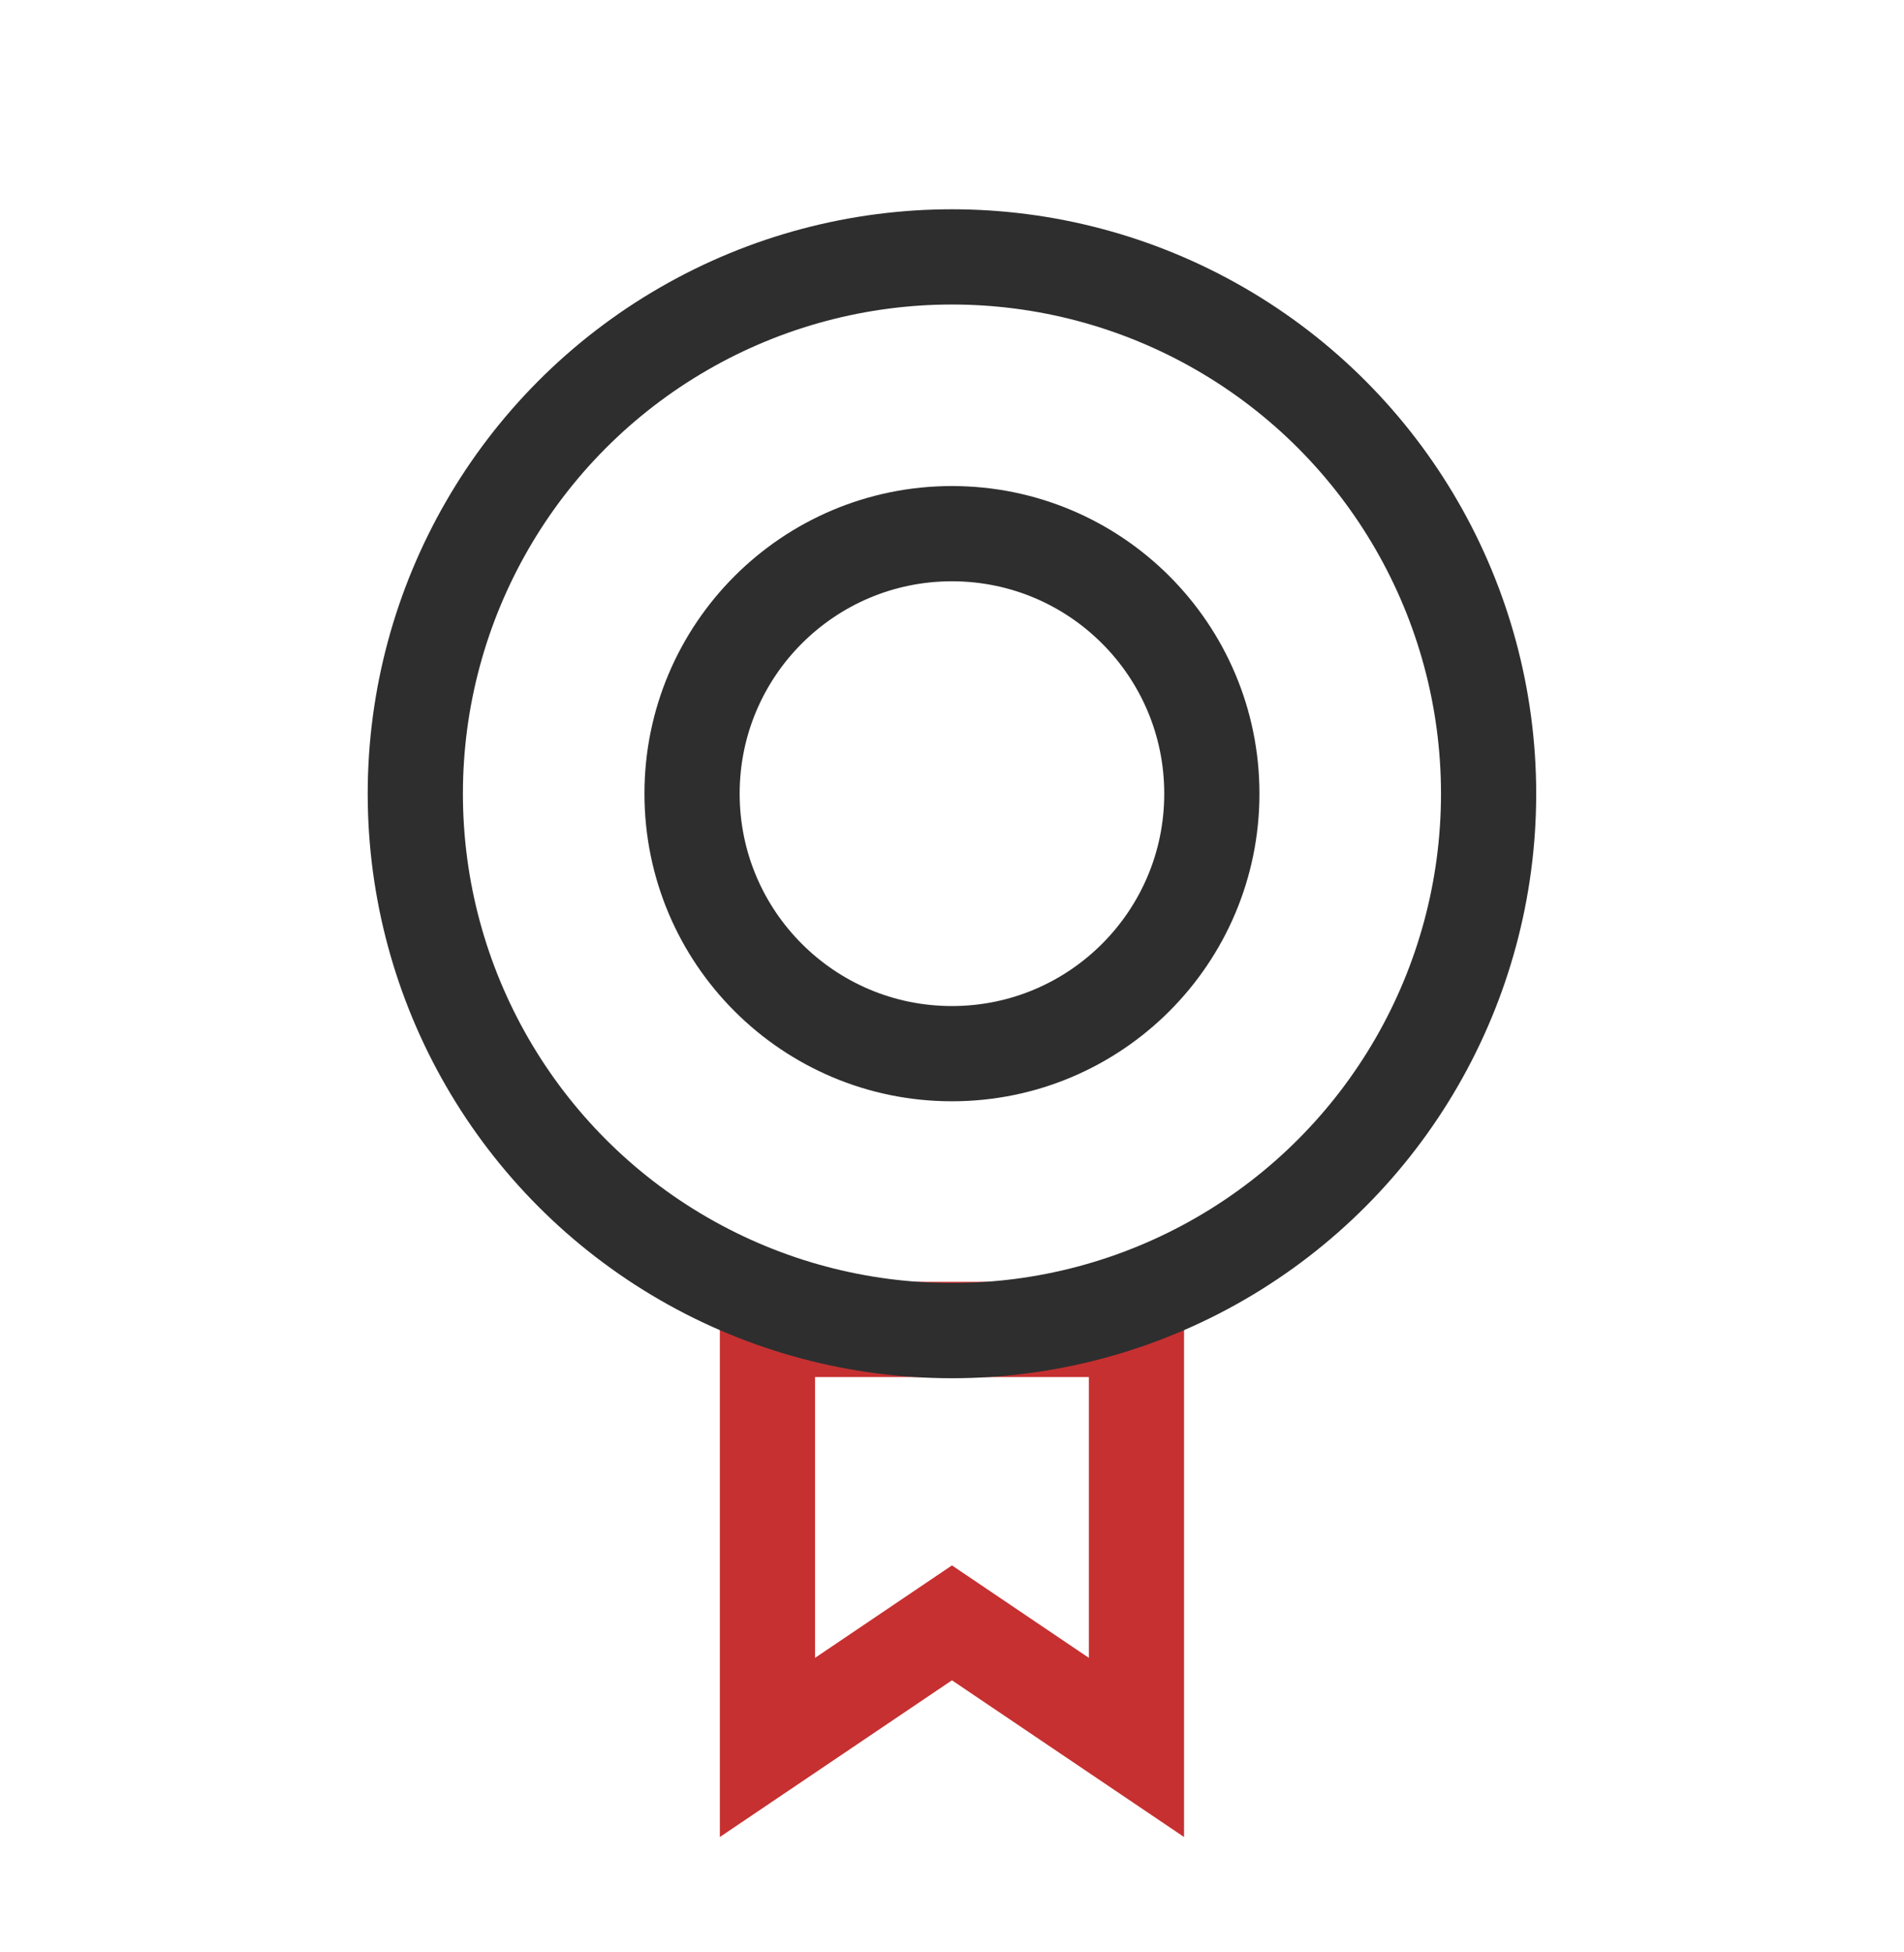
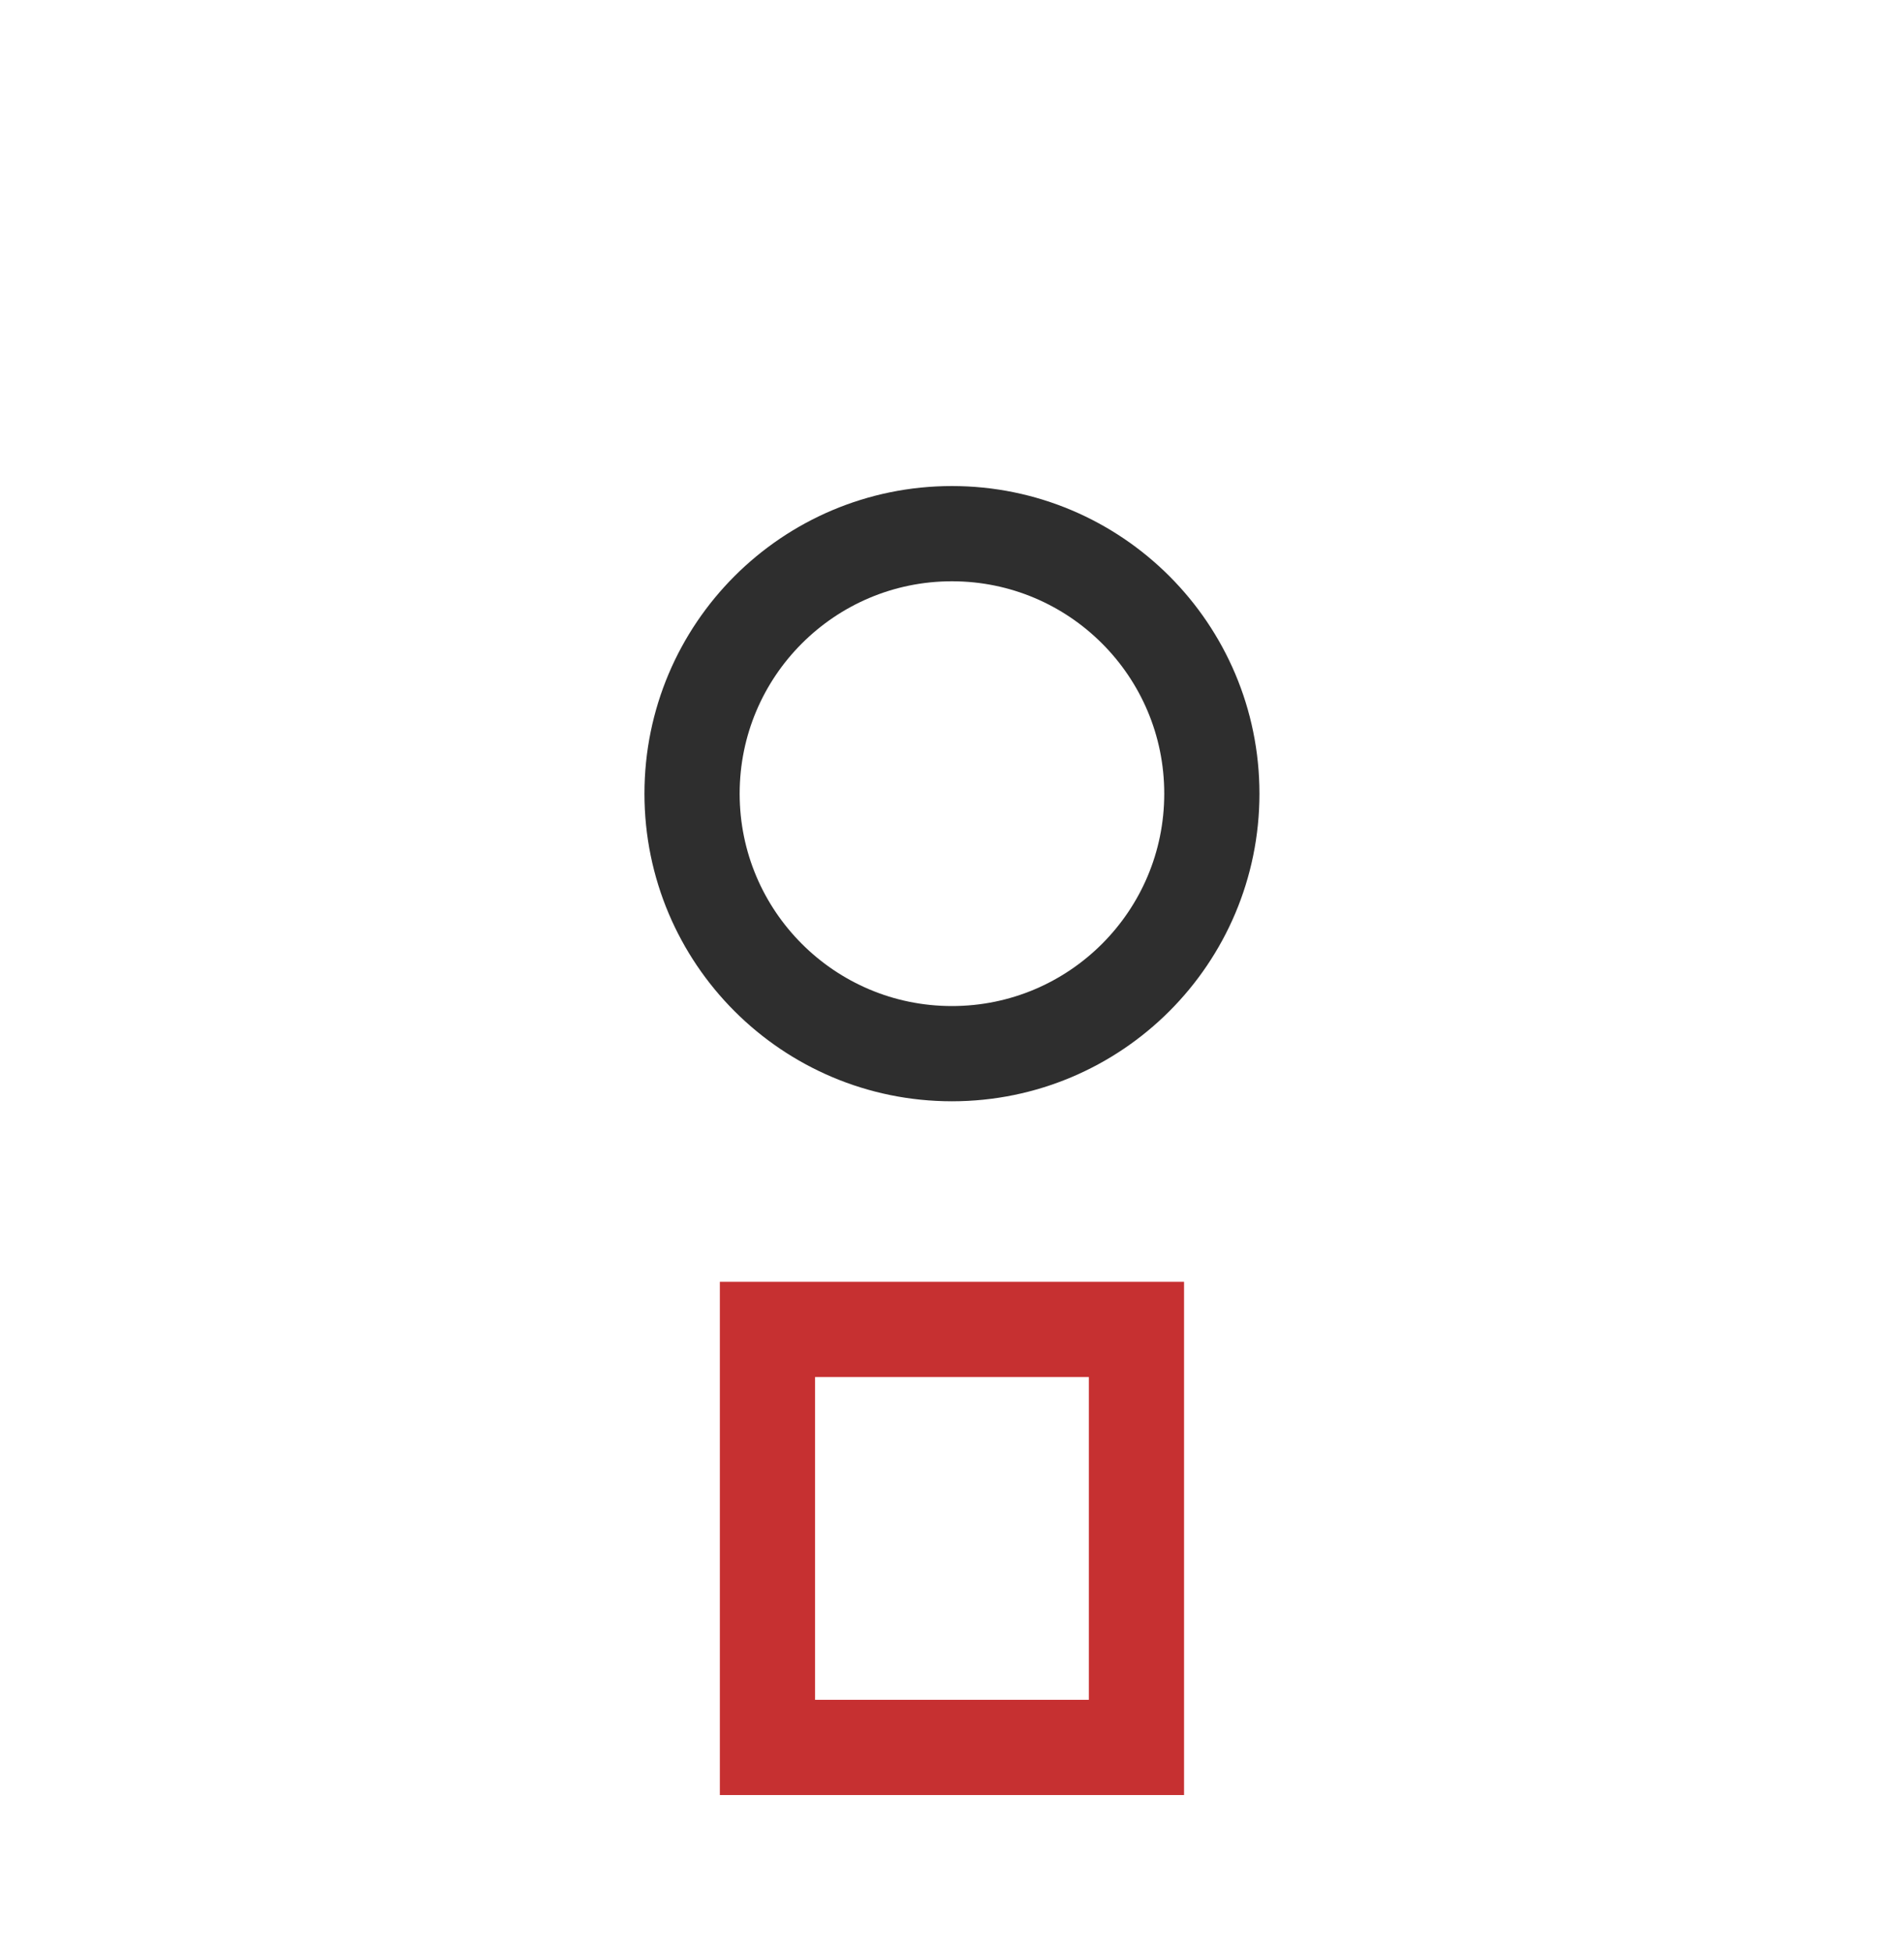
<svg xmlns="http://www.w3.org/2000/svg" width="40" height="41" viewBox="0 0 40 41" fill="none">
-   <path d="M16.123 27.918H23.875V36.696L19.999 34.08L16.123 36.696V27.918Z" stroke="#C63031" stroke-width="2" />
-   <circle cx="19.999" cy="16.669" r="11.274" stroke="#2E2E2E" stroke-width="2" />
+   <path d="M16.123 27.918H23.875V36.696L16.123 36.696V27.918Z" stroke="#C63031" stroke-width="2" />
  <circle cx="19.999" cy="16.667" r="5.46" stroke="#2E2E2E" stroke-width="2" />
</svg>